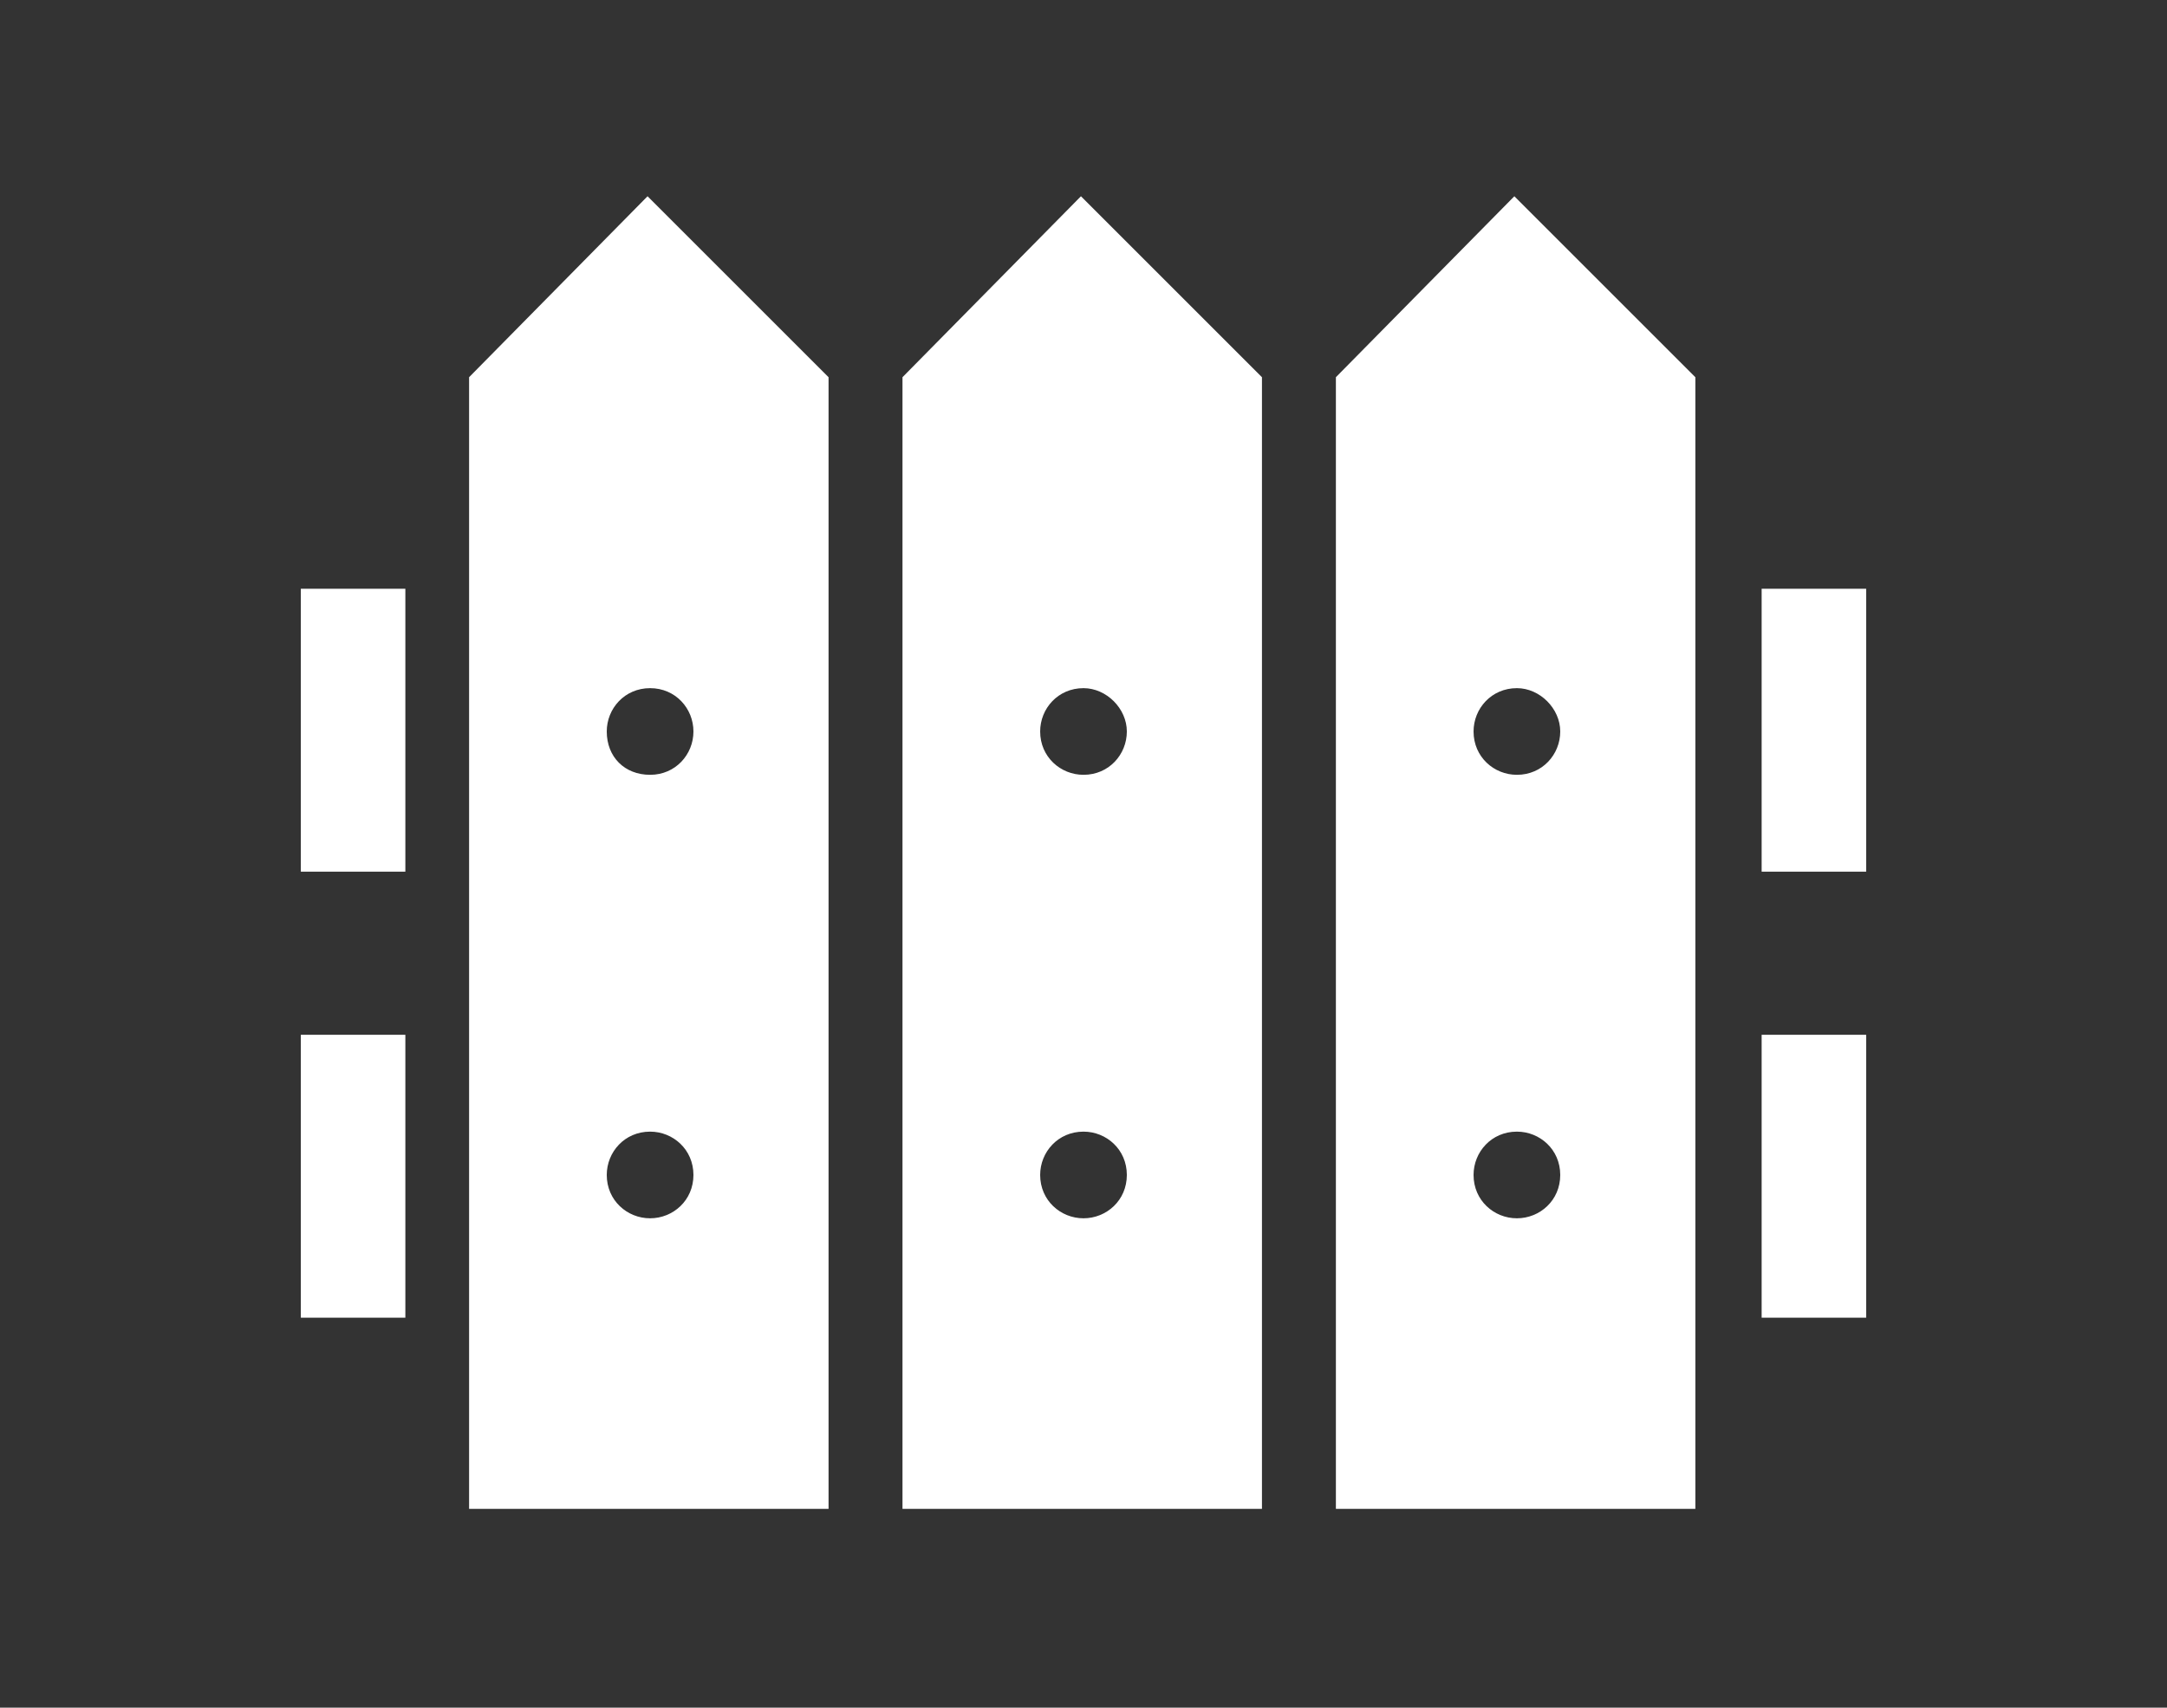
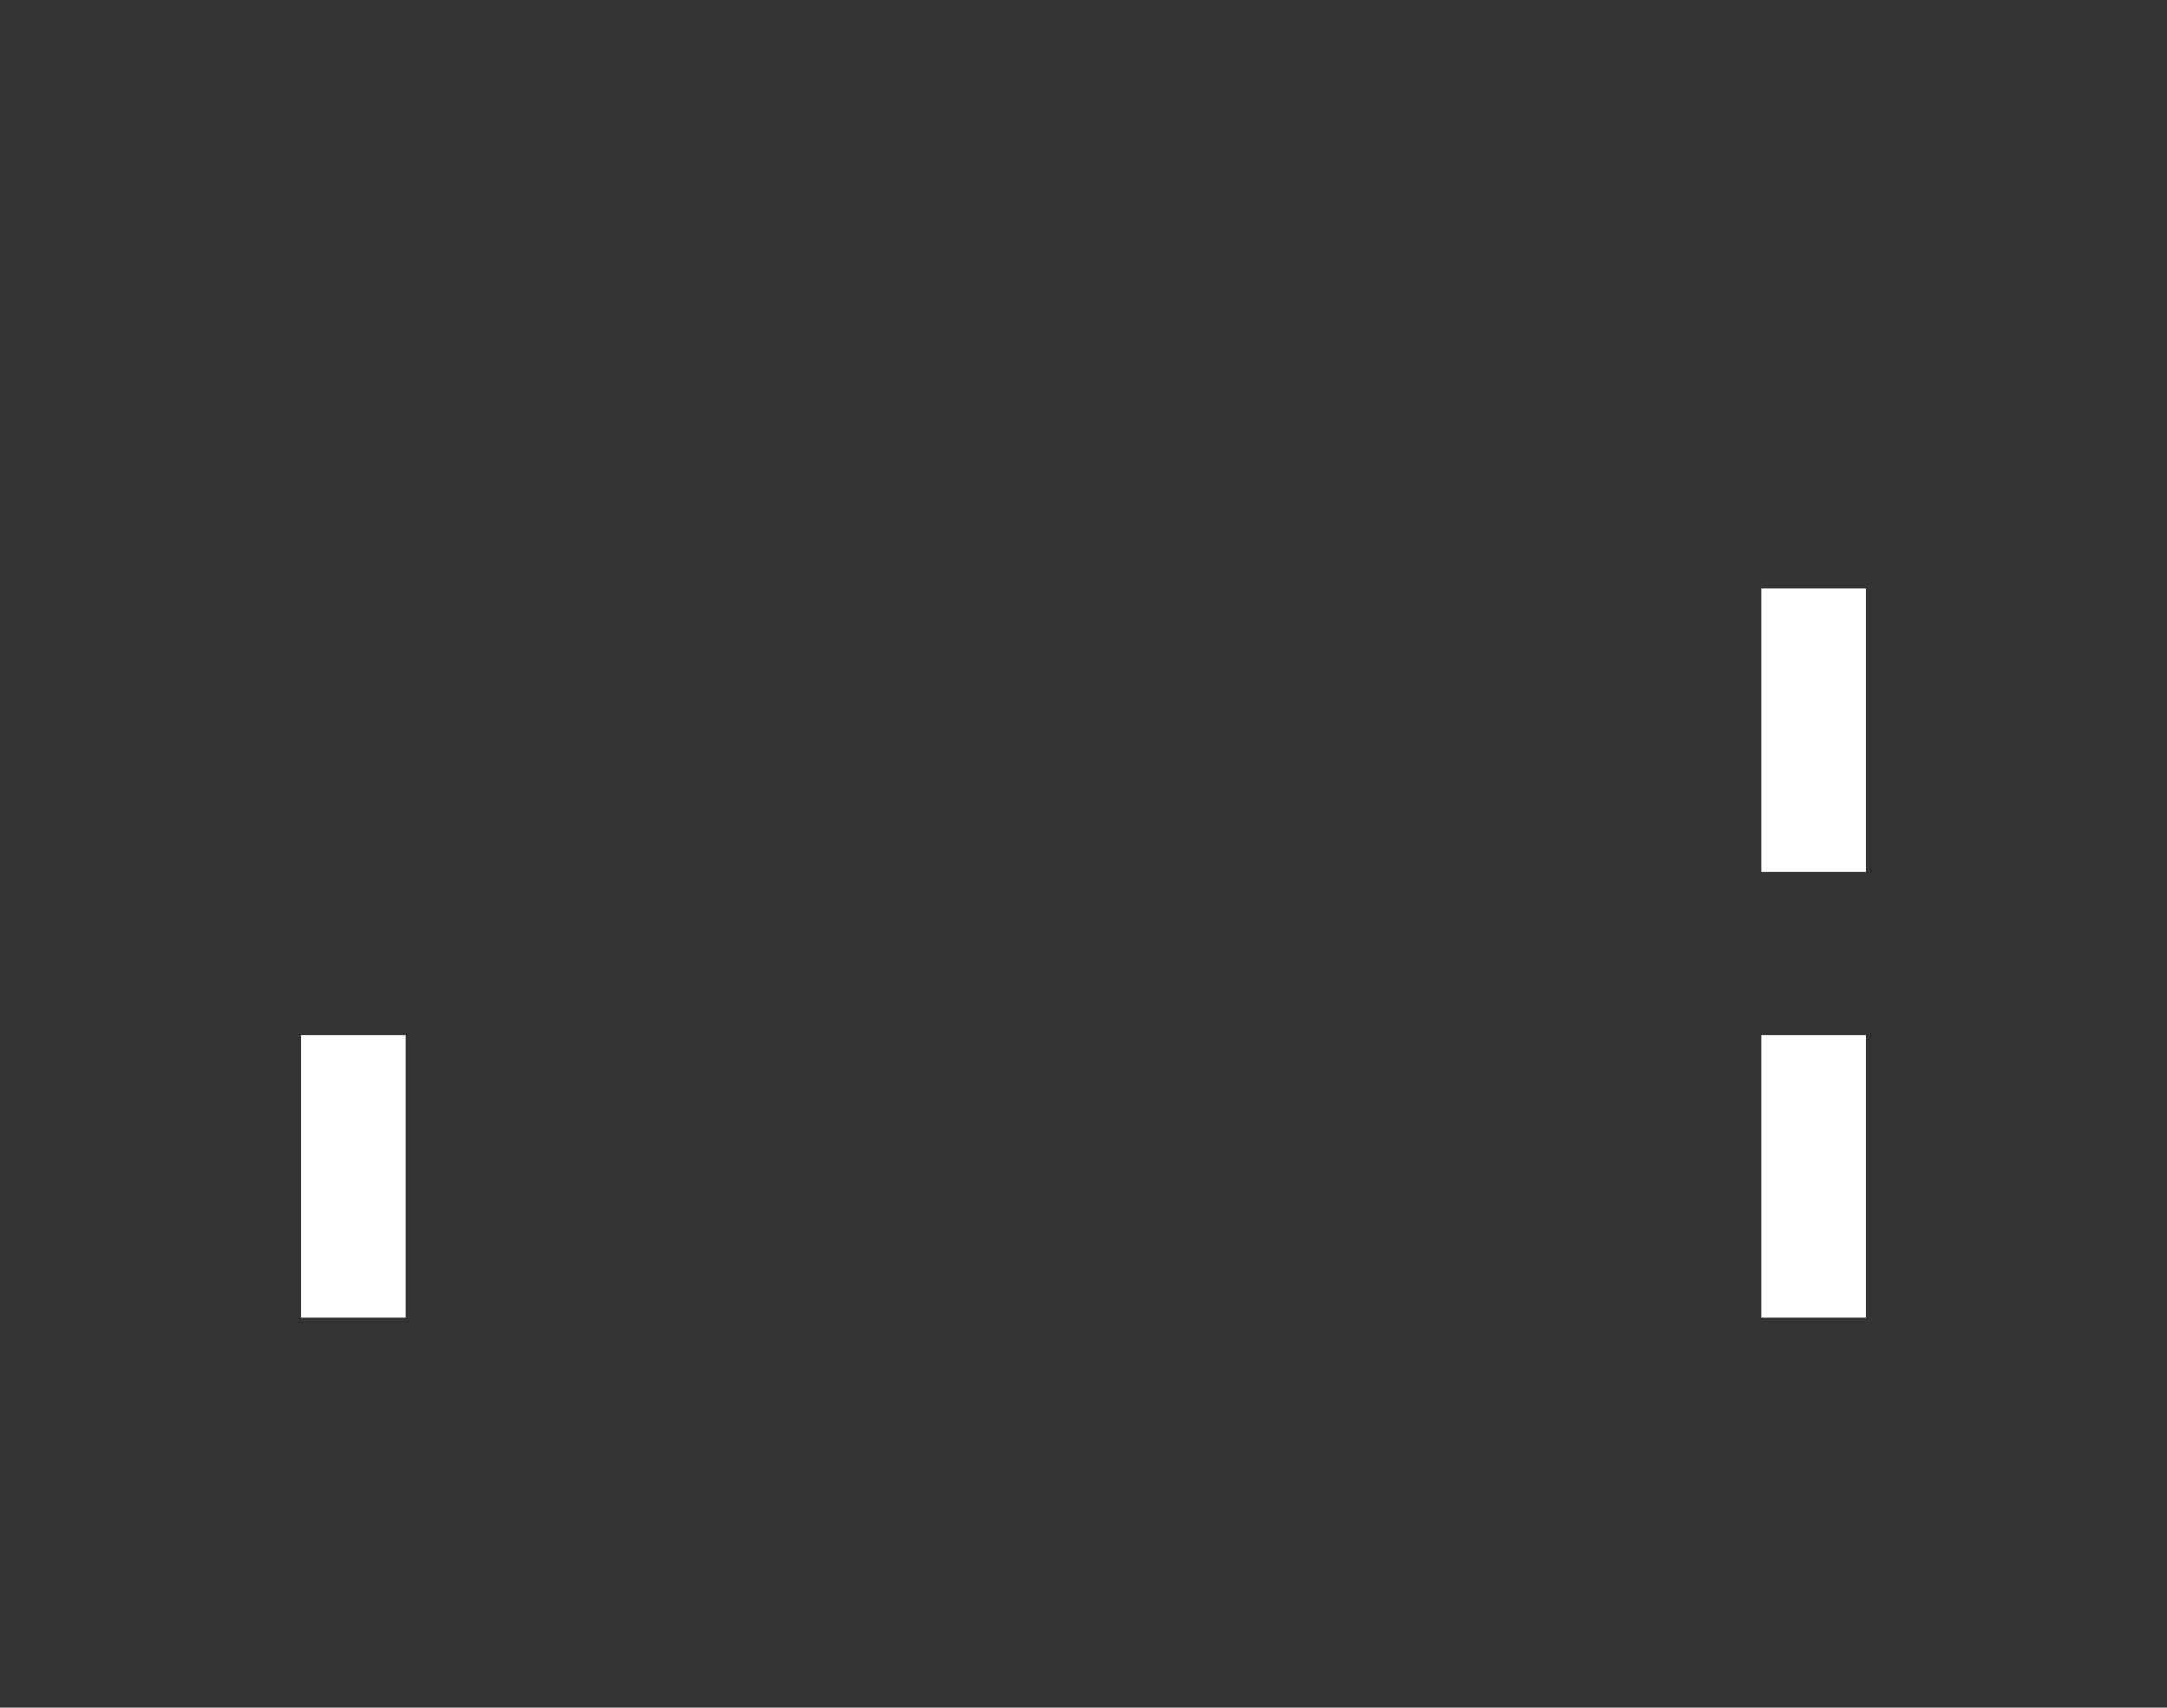
<svg xmlns="http://www.w3.org/2000/svg" version="1.1" id="レイヤー_1" x="0px" y="0px" viewBox="0 0 85 67" style="enable-background:new 0 0 85 67;" xml:space="preserve">
  <rect x="0" y="0" width="85" height="67" fill="#333333" stroke="none" />
  <style type="text/css">
	.st0{fill:#FFFFFF;}
</style>
  <g>
-     <rect x="11.8" y="23.1" class="st0" width="4.1" height="11.1" />
    <rect x="69.1" y="23.1" class="st0" width="4.1" height="11.1" />
    <rect x="11.8" y="40.6" class="st0" width="4.1" height="11.1" />
    <rect x="69.1" y="40.6" class="st0" width="4.1" height="11.1" />
-     <path class="st0" d="M18.4,14.8v44.4h14.1V14.8l-7.1-7.1L18.4,14.8z M25.5,47.8c-0.9,0-1.7-0.7-1.7-1.7c0-0.9,0.7-1.7,1.7-1.7   c0.9,0,1.7,0.7,1.7,1.7C27.2,47.1,26.4,47.8,25.5,47.8z M27.2,28.7c0,0.9-0.7,1.7-1.7,1.7s-1.7-0.7-1.7-1.7c0-0.9,0.7-1.7,1.7-1.7   S27.2,27.8,27.2,28.7z" />
-     <path class="st0" d="M52.4,14.8v44.4h14.1V14.8l-7.1-7.1L52.4,14.8z M59.5,47.8c-0.9,0-1.7-0.7-1.7-1.7c0-0.9,0.7-1.7,1.7-1.7   c0.9,0,1.7,0.7,1.7,1.7C61.2,47.1,60.4,47.8,59.5,47.8z M61.2,28.7c0,0.9-0.7,1.7-1.7,1.7c-0.9,0-1.7-0.7-1.7-1.7   c0-0.9,0.7-1.7,1.7-1.7C60.4,27,61.2,27.8,61.2,28.7z" />
-     <path class="st0" d="M35.4,14.8v44.4h14.1V14.8l-7.1-7.1L35.4,14.8z M42.5,47.8c-0.9,0-1.7-0.7-1.7-1.7c0-0.9,0.7-1.7,1.7-1.7   c0.9,0,1.7,0.7,1.7,1.7C44.2,47.1,43.4,47.8,42.5,47.8z M44.2,28.7c0,0.9-0.7,1.7-1.7,1.7c-0.9,0-1.7-0.7-1.7-1.7   c0-0.9,0.7-1.7,1.7-1.7C43.4,27,44.2,27.8,44.2,28.7z" />
  </g>
</svg>